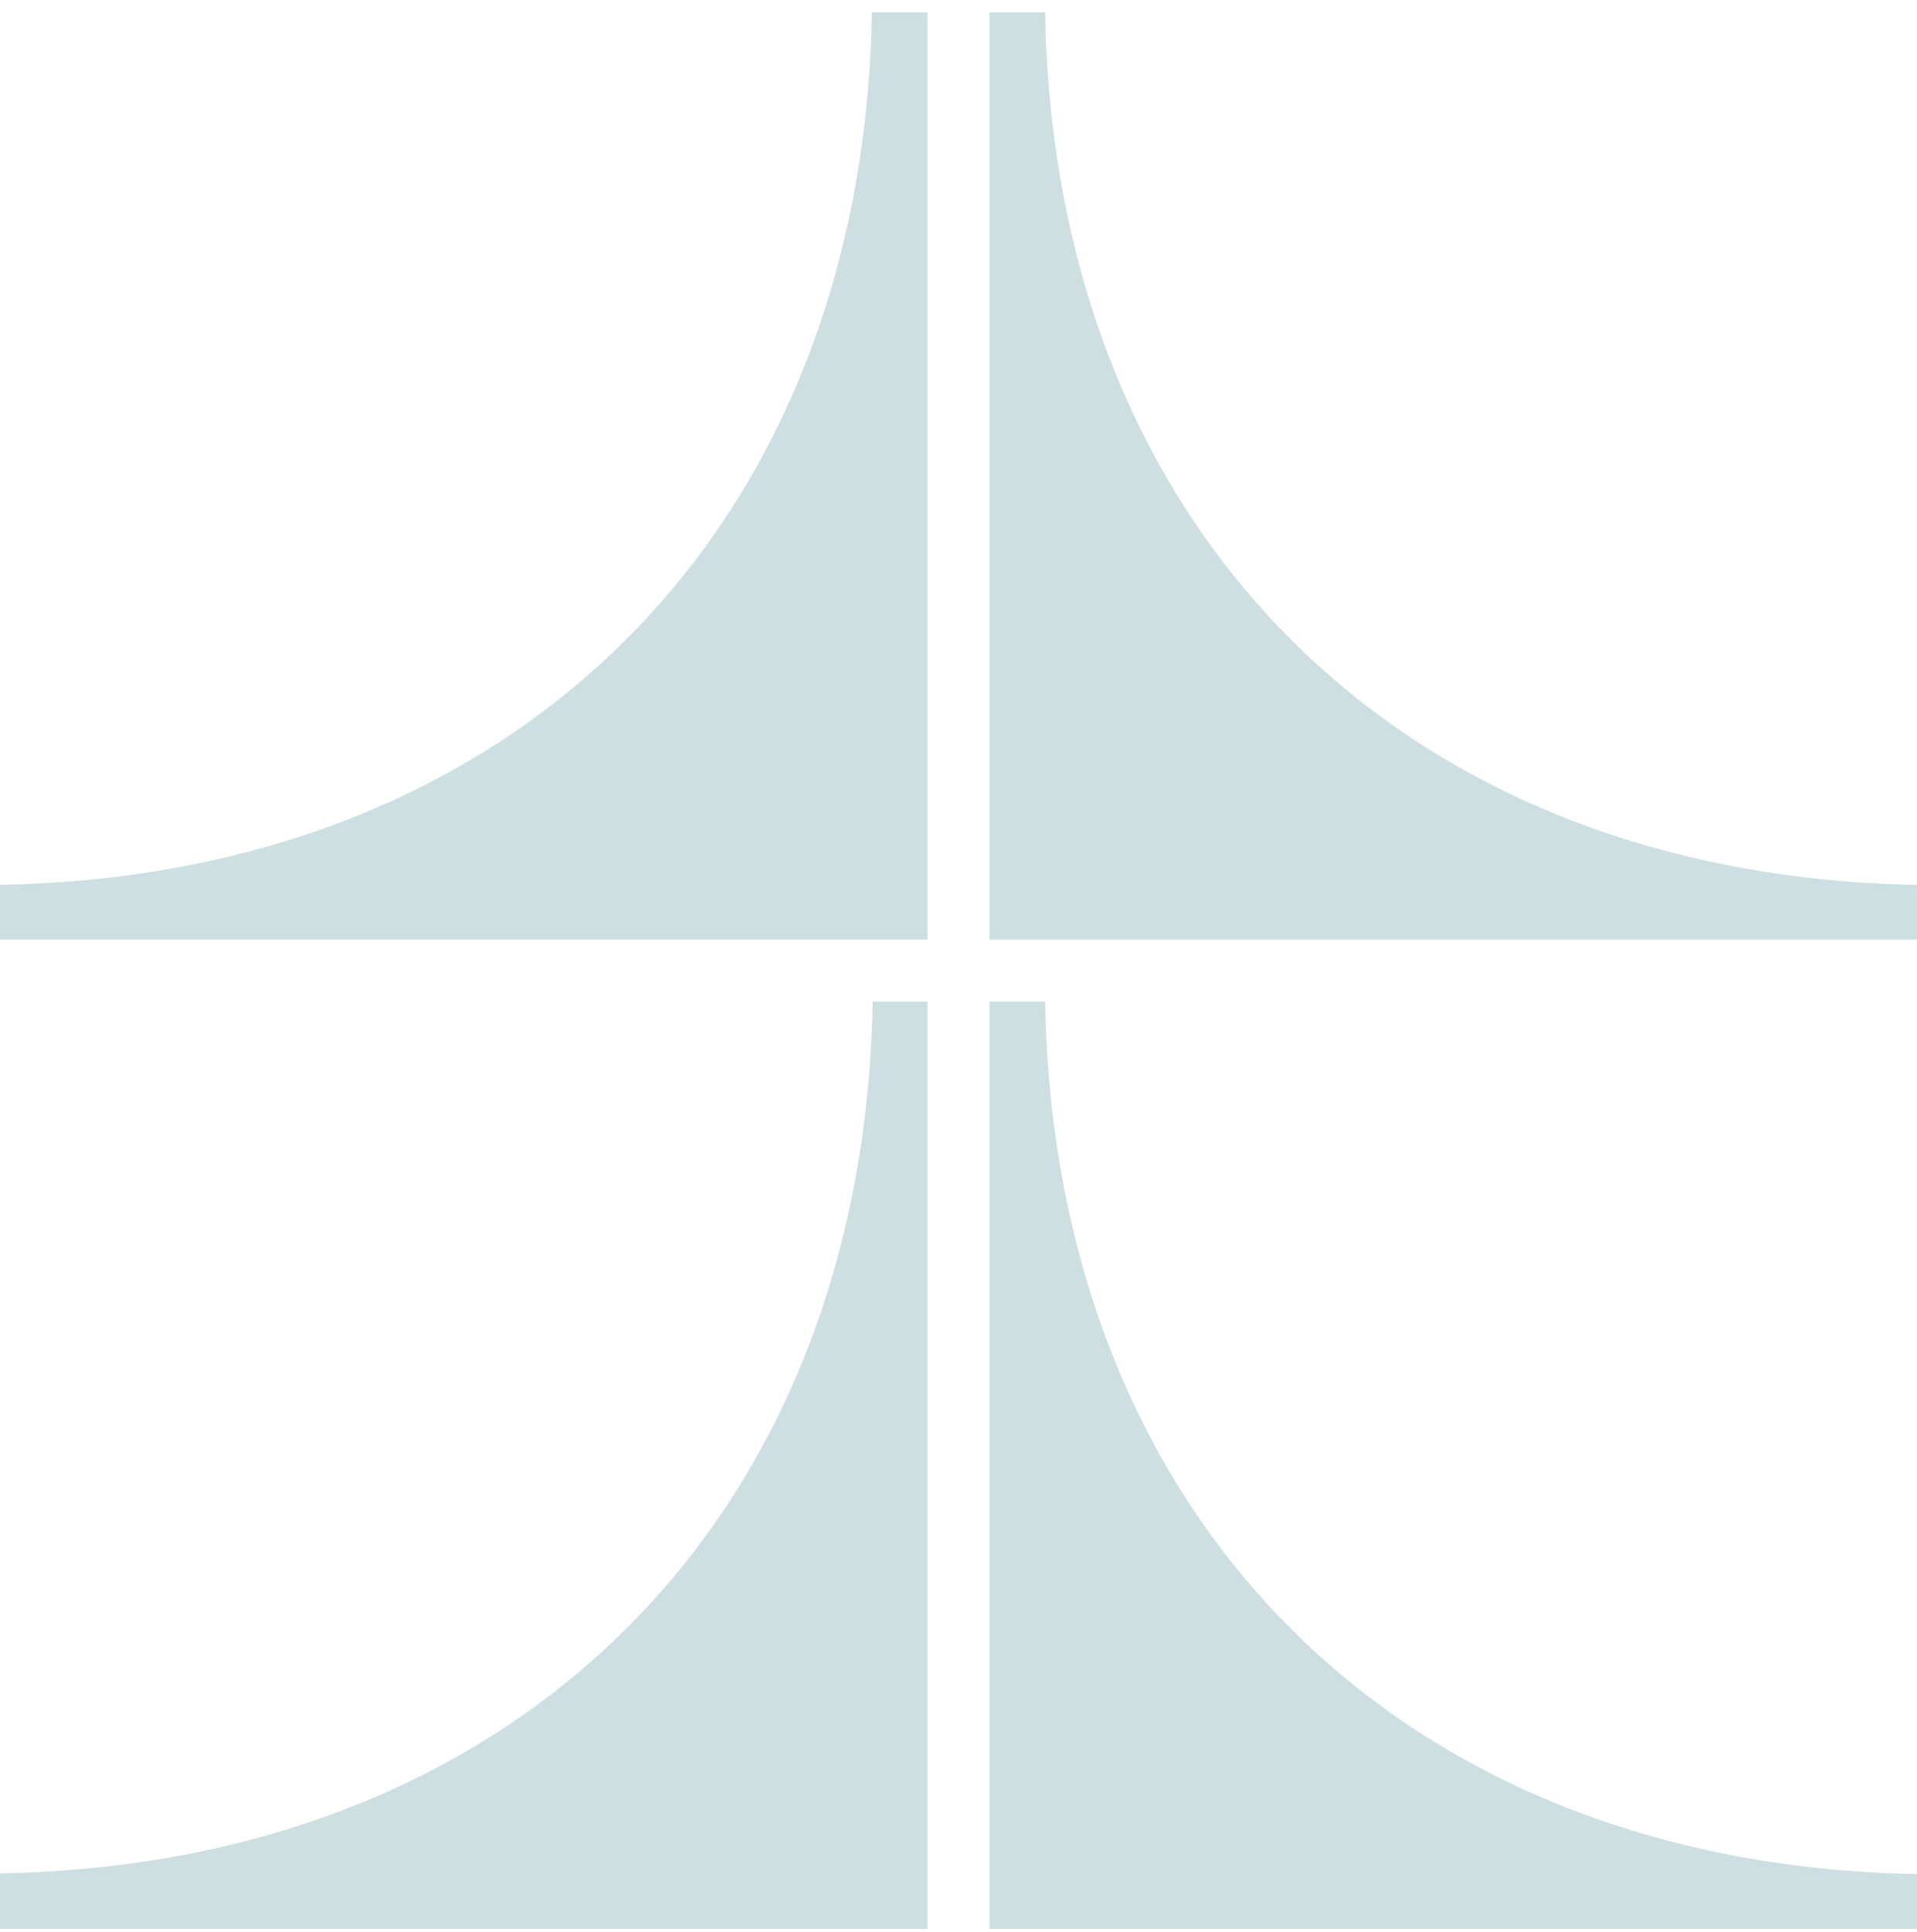
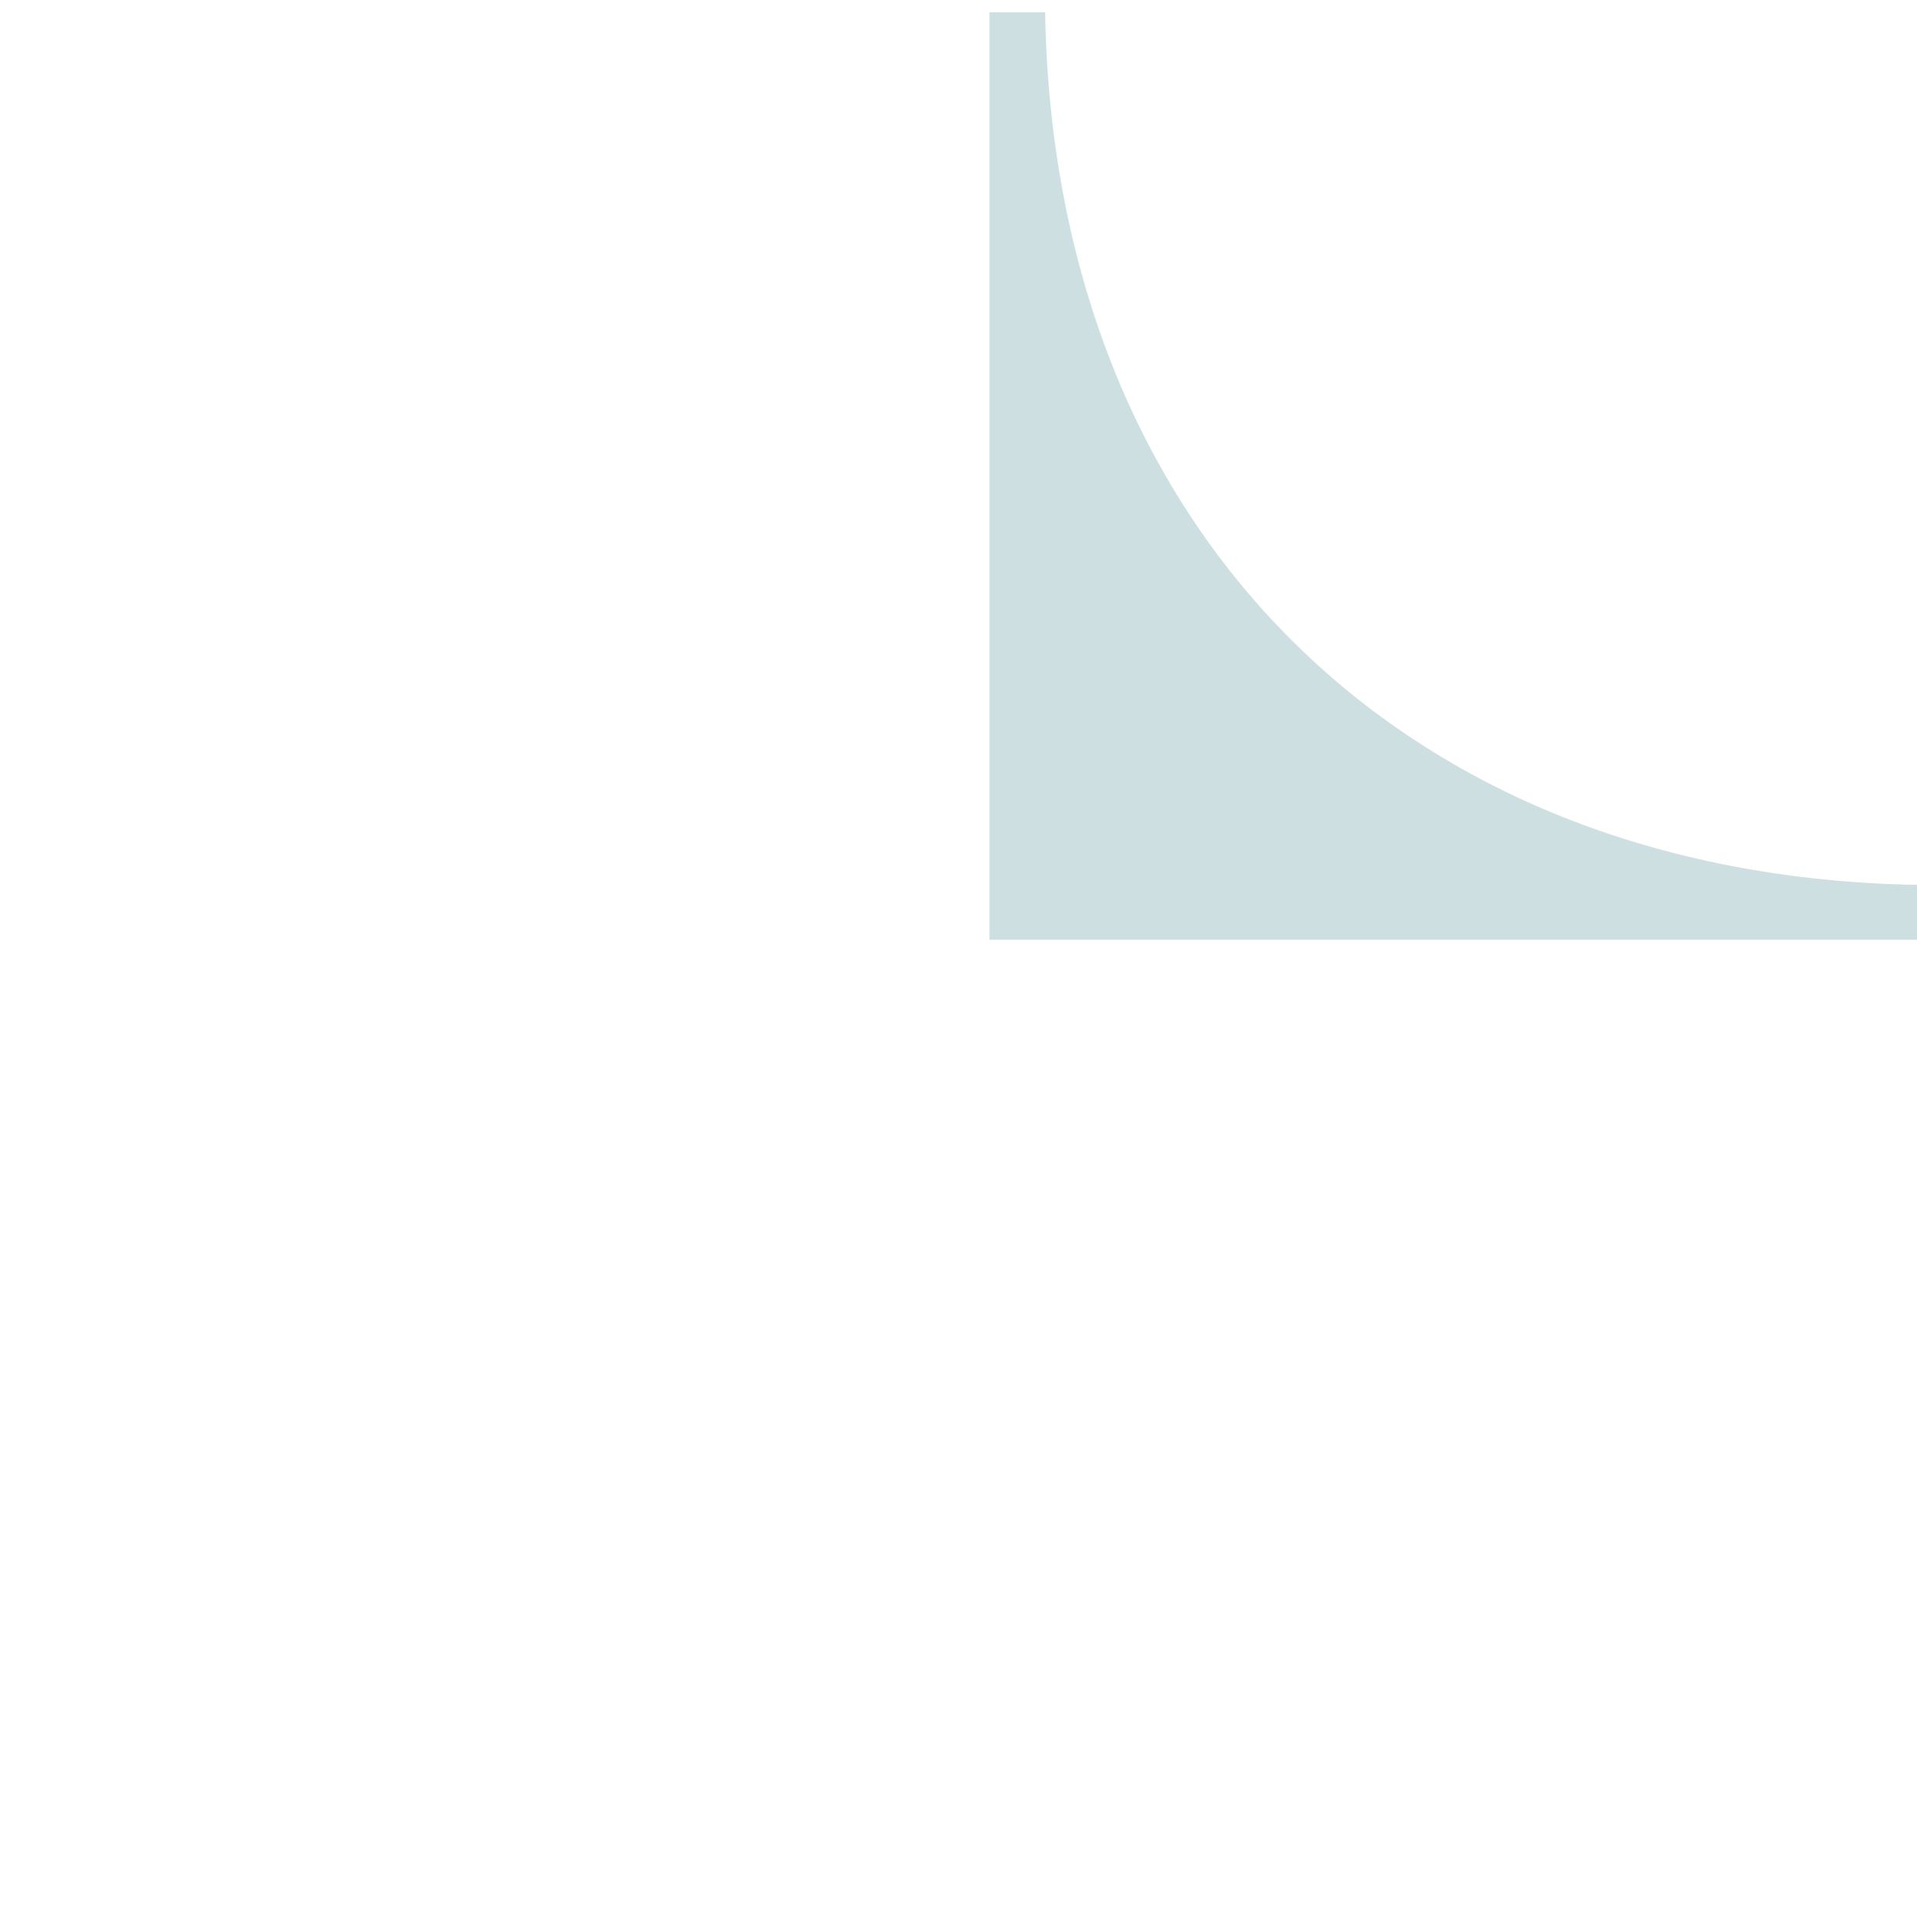
<svg xmlns="http://www.w3.org/2000/svg" width="124" height="125" viewBox="0 0 124 125" fill="none">
-   <path d="M60 0.793L60 60.793L0 60.793L0 57.241C33.53 56.661 55.841 34.144 56.396 0.793L60 0.793Z" fill="#CDDFE1" />
  <path d="M64.001 0.797L64.001 60.797L124.001 60.797L124.001 57.245C90.471 56.665 68.16 34.148 67.605 0.797L64.001 0.797Z" fill="#CDDFE1" />
-   <path d="M0 124.797L60 124.797L60 64.797L56.448 64.797C55.868 98.327 33.351 120.637 0 121.193L0 124.797Z" fill="#CDDFE1" />
-   <path d="M64.001 64.793L64.001 124.793L124.001 124.793L124.001 121.241C90.471 120.661 68.16 98.144 67.605 64.793L64.001 64.793Z" fill="#CDDFE1" />
</svg>